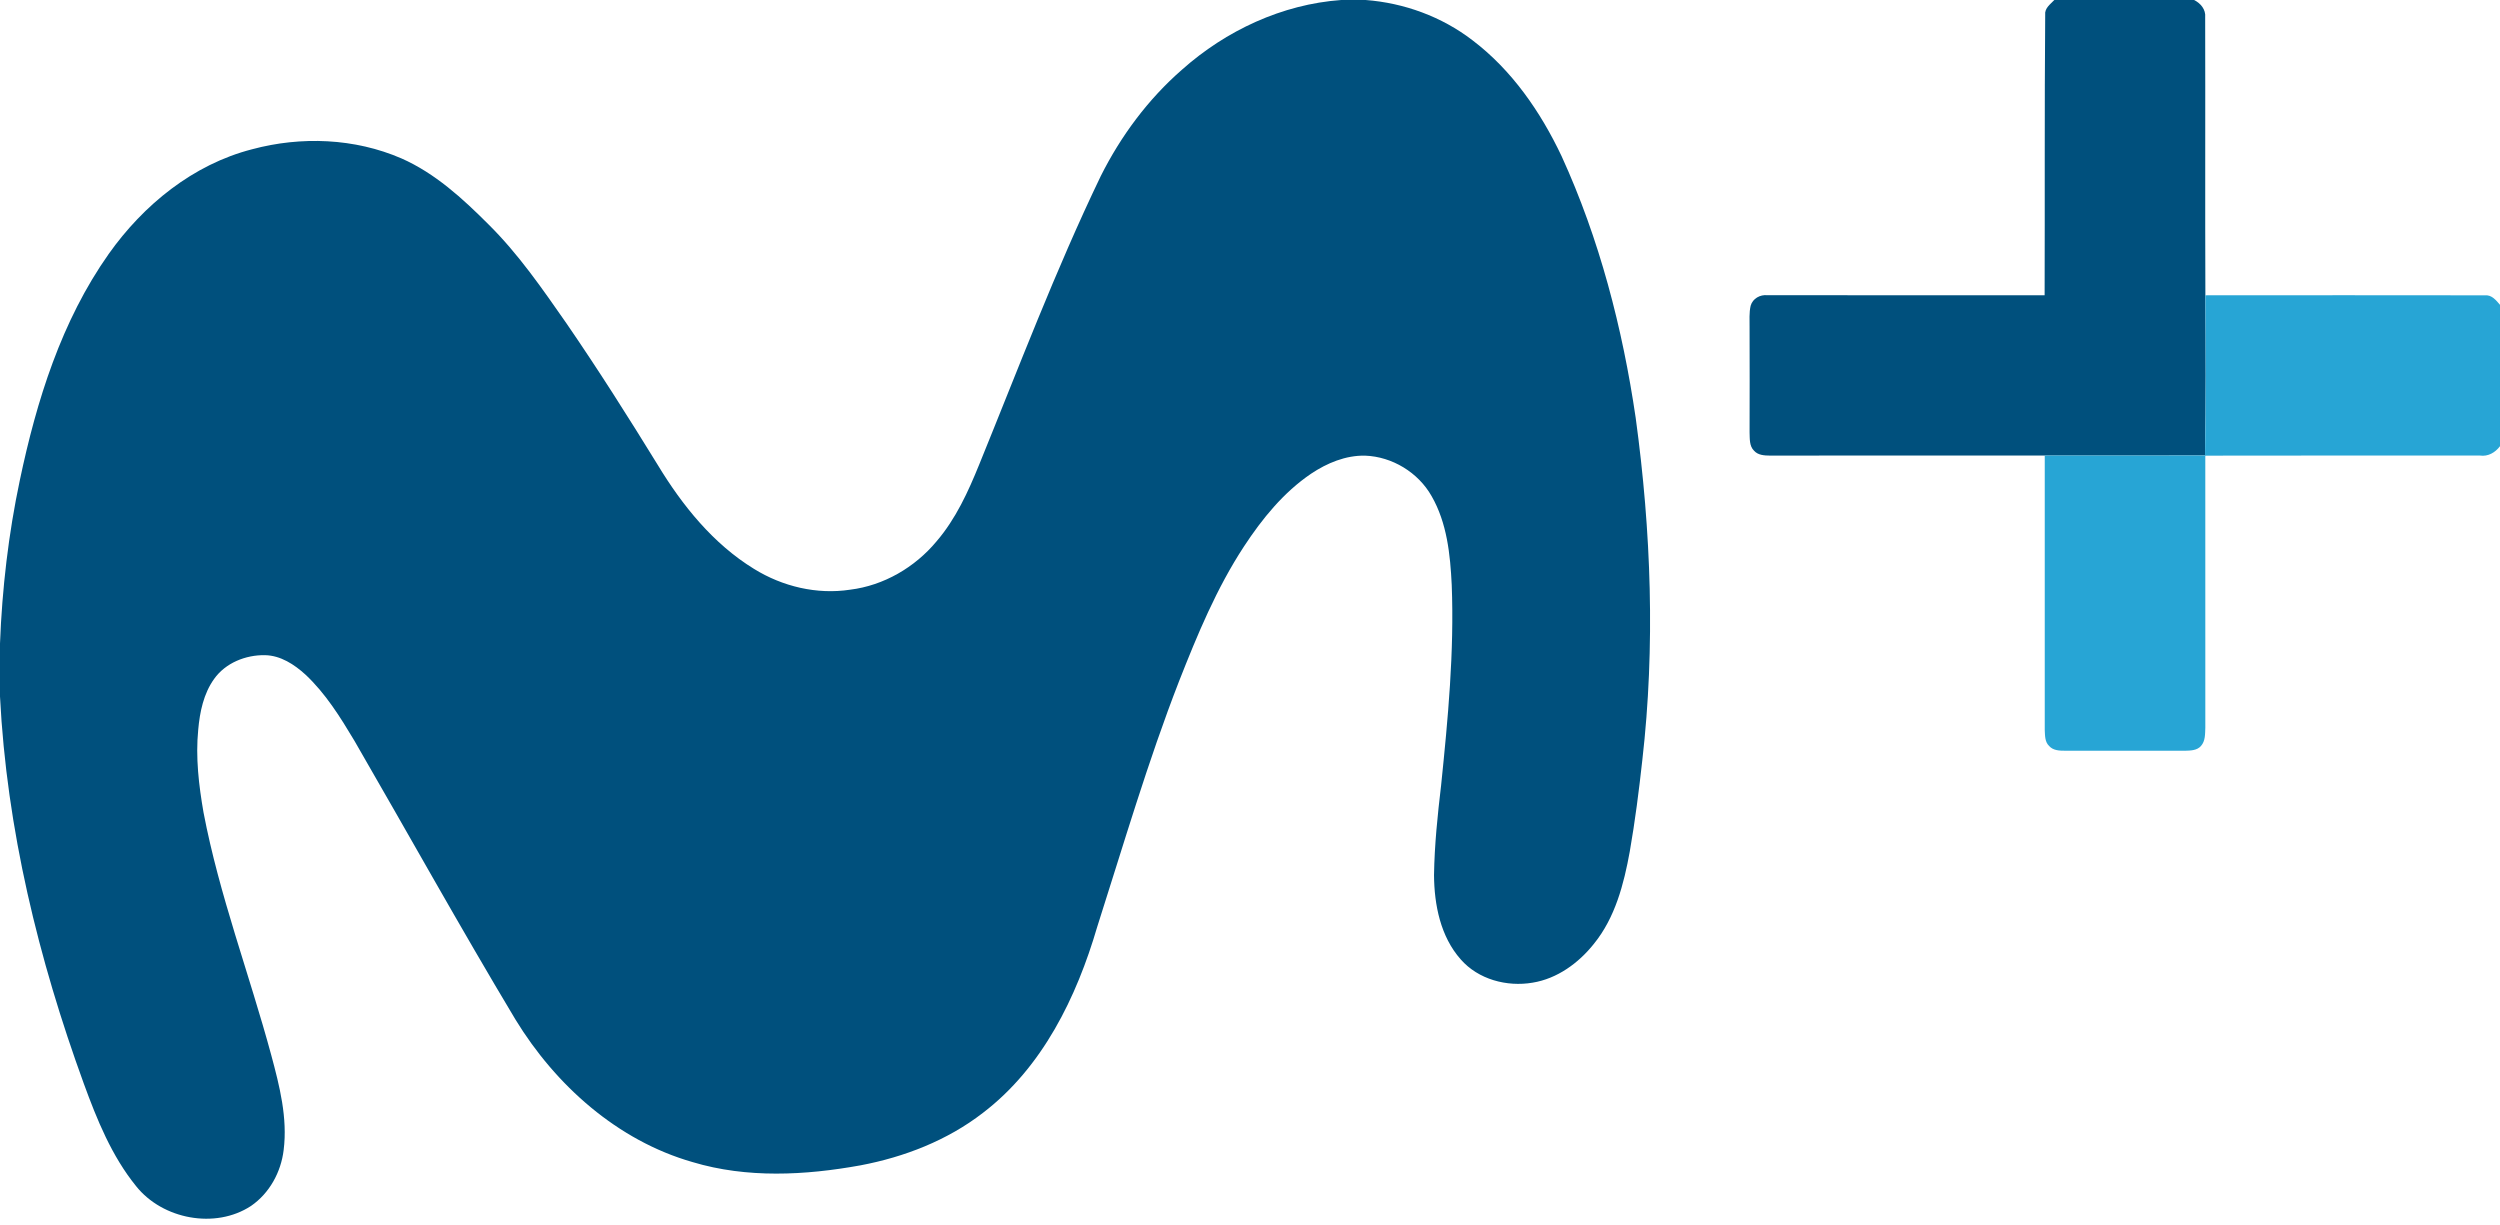
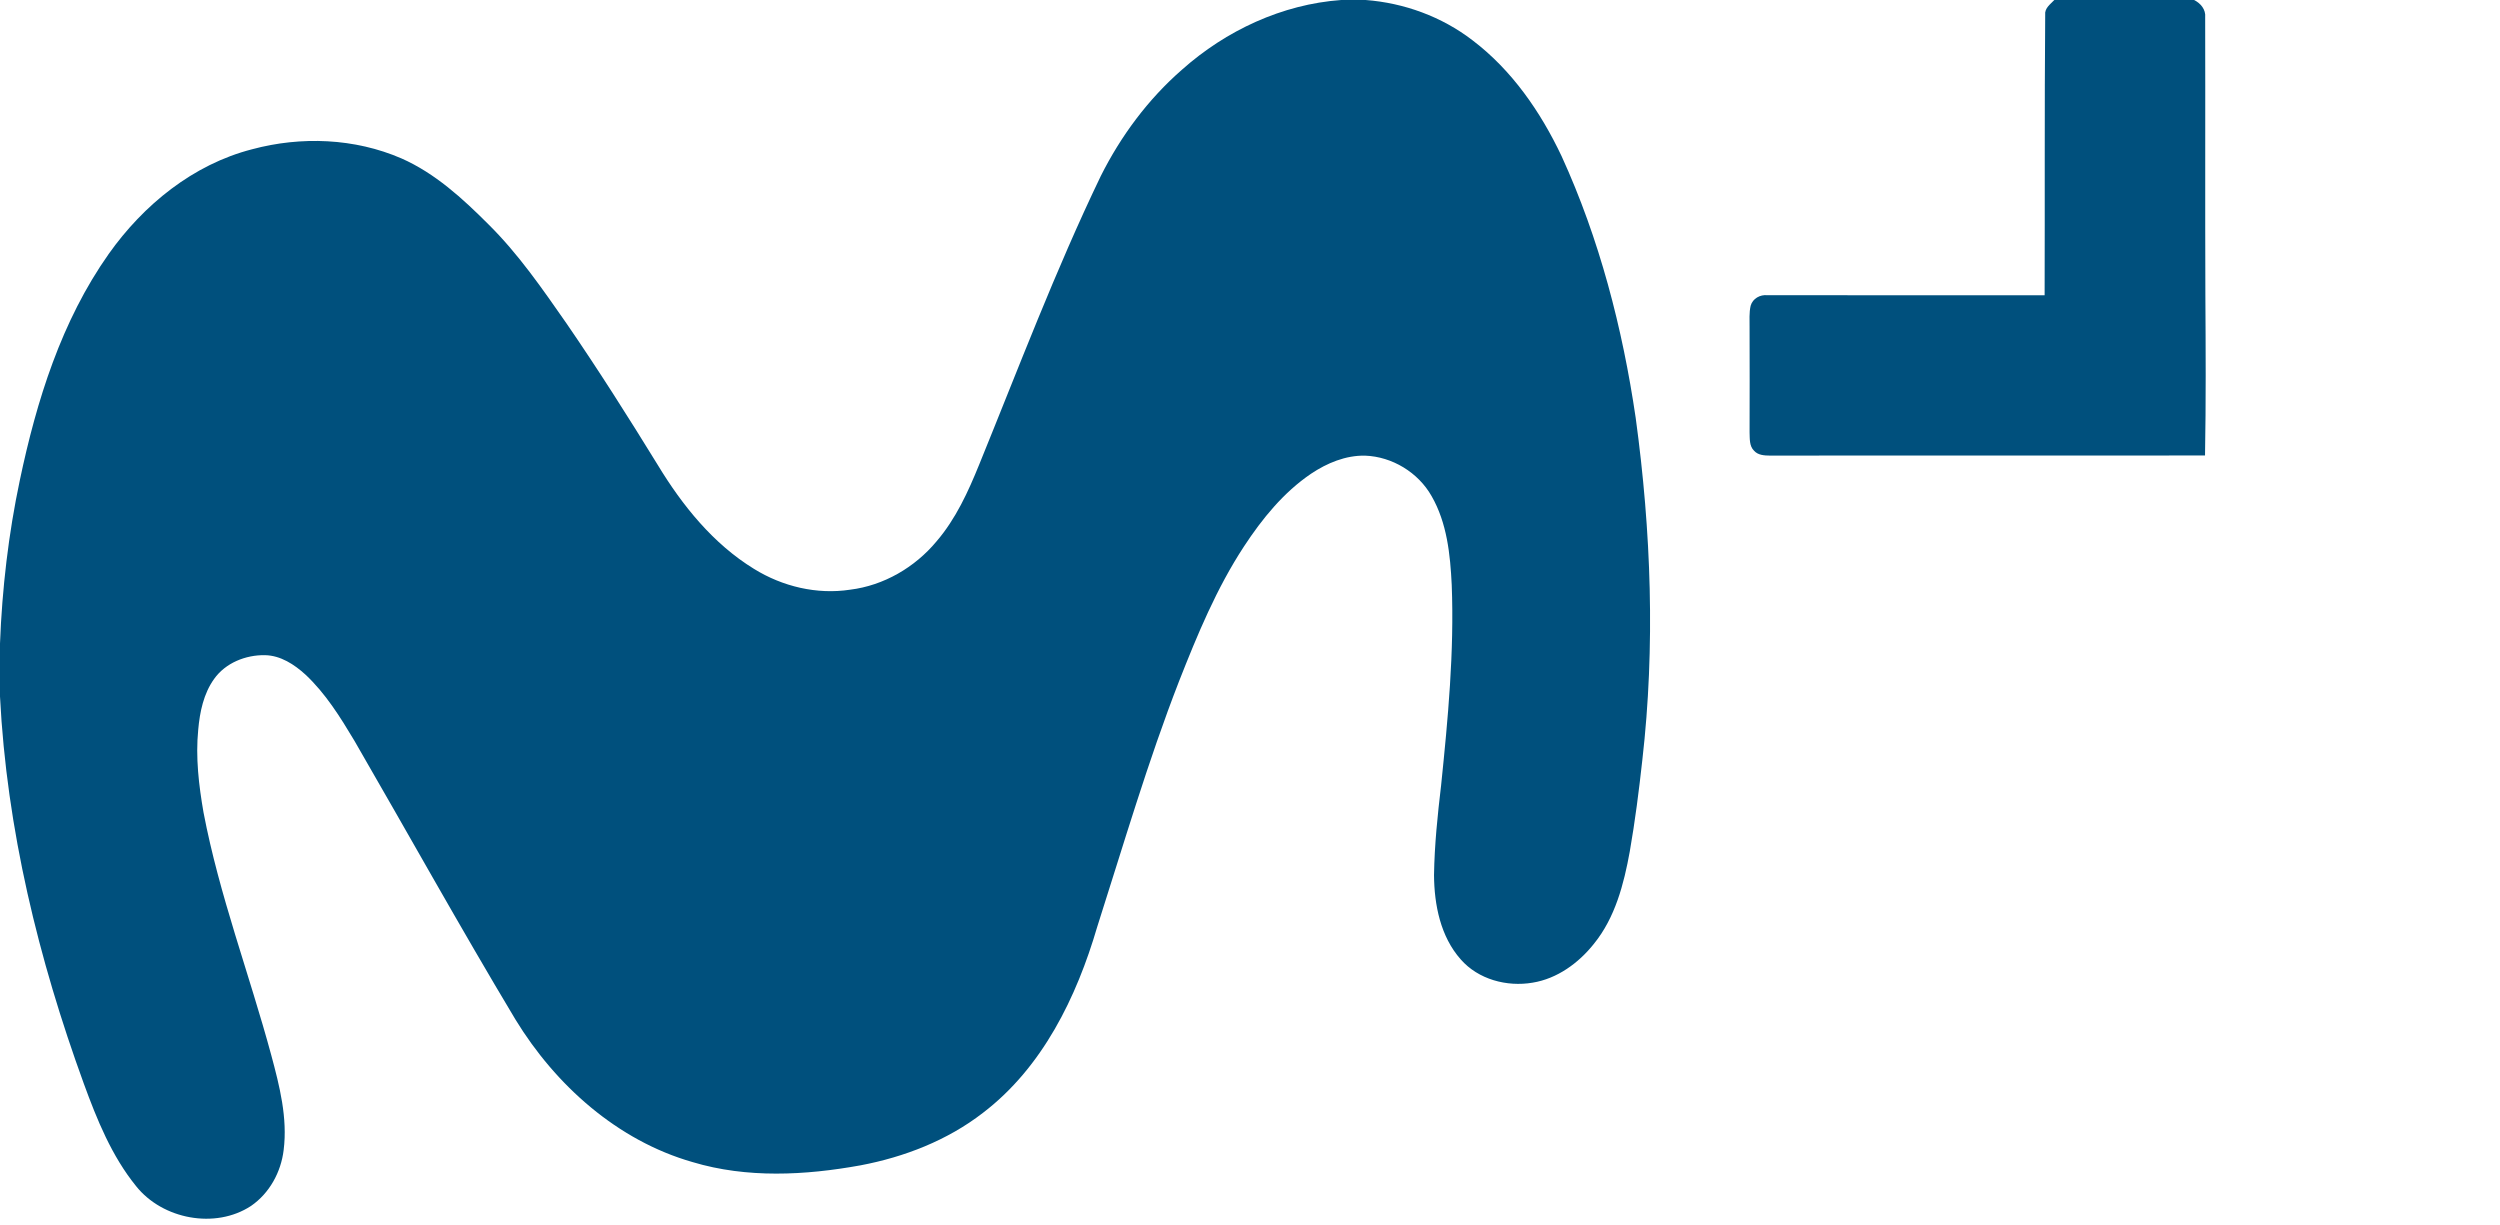
<svg xmlns="http://www.w3.org/2000/svg" width="1000pt" height="490pt" viewBox="0 0 1000 490" version="1.1">
  <g id="#00507dff">
    <path fill="#00507d" opacity="1.00" d=" M 536.48 0.00 L 546.24 0.00 C 561.63 1.17 576.69 6.66 588.96 16.08 C 604.72 28.01 616.23 44.72 624.62 62.43 C 639.78 95.57 649.00 131.19 654.28 167.17 C 660.46 212.46 662.15 258.55 656.93 304.03 C 655.58 316.25 654.03 328.48 651.91 340.60 C 649.55 353.61 646.08 367.04 637.57 377.52 C 631.45 385.22 622.89 391.47 613.02 393.07 C 602.73 394.82 591.29 391.77 584.29 383.76 C 576.18 374.61 573.69 361.90 573.61 350.01 C 573.79 338.02 575.03 326.07 576.44 314.16 C 579.18 287.53 581.73 260.76 580.69 233.96 C 580.10 221.82 578.81 209.16 572.63 198.43 C 567.28 188.98 556.86 182.64 546.01 182.26 C 538.25 182.11 530.79 185.23 524.44 189.48 C 513.40 196.96 504.87 207.50 497.61 218.55 C 486.63 235.29 478.95 253.88 471.64 272.44 C 459.11 304.66 449.41 337.86 438.88 370.76 C 430.64 398.91 416.97 427.00 393.15 445.16 C 378.93 456.16 361.75 462.82 344.18 466.14 C 322.04 470.15 298.80 471.38 277.01 464.83 C 246.97 456.23 222.27 434.13 206.19 407.82 C 184.10 370.99 163.24 333.43 141.74 296.26 C 136.12 286.86 130.24 277.39 122.19 269.85 C 117.73 265.78 112.23 262.19 106.01 262.07 C 98.29 261.92 90.19 265.16 85.64 271.58 C 81.42 277.47 79.92 284.79 79.29 291.87 C 78.19 302.94 79.52 314.08 81.41 324.99 C 87.71 358.07 99.74 389.65 108.51 422.08 C 111.83 434.41 115.08 447.17 113.46 460.03 C 112.40 468.85 107.79 477.30 100.40 482.38 C 86.11 491.76 65.00 487.72 54.44 474.46 C 44.67 462.41 38.78 447.84 33.51 433.41 C 15.40 383.67 2.68 331.60 0.00 278.60 L 0.00 257.40 C 0.84 235.46 3.39 213.58 7.93 192.10 C 14.62 160.29 24.56 128.37 43.50 101.56 C 57.39 81.94 77.27 65.75 100.86 59.70 C 120.44 54.44 141.88 55.26 160.57 63.36 C 174.03 69.30 185.04 79.39 195.32 89.68 C 207.35 101.56 216.97 115.57 226.61 129.38 C 239.33 147.90 251.35 166.88 263.12 186.01 C 272.95 202.22 285.27 217.54 301.61 227.56 C 312.98 234.60 326.74 237.91 340.03 235.88 C 353.50 234.22 365.97 226.94 374.60 216.56 C 382.32 207.58 387.27 196.69 391.68 185.82 C 407.42 147.18 422.19 108.10 440.28 70.48 C 448.32 54.41 459.25 39.68 472.82 27.85 C 490.40 12.20 512.88 1.70 536.48 0.00 Z" />
    <path fill="#00507d" opacity="1.00" d=" M 821.73 0.00 L 877.63 0.00 C 880.27 1.31 882.38 3.83 882.07 6.94 C 882.17 44.00 882.01 81.07 882.15 118.12 C 882.28 139.48 882.40 160.83 882.01 182.18 C 860.64 182.28 839.27 182.19 817.90 182.22 C 781.26 182.21 744.62 182.18 707.98 182.24 C 705.74 182.21 703.19 182.09 701.61 180.28 C 699.67 178.38 699.94 175.43 699.83 172.95 C 699.88 158.97 699.87 144.99 699.83 131.02 C 699.87 128.10 699.59 125.13 700.27 122.27 C 701.07 119.41 704.08 117.76 706.96 118.09 C 743.92 118.11 780.89 118.10 817.85 118.10 C 817.97 80.72 817.78 43.33 818.08 5.96 C 817.77 3.30 820.13 1.70 821.73 0.00 Z" />
  </g>
  <g id="#27a5d5ff">
-     <path fill="#27a5d5" opacity="1.00" d=" M 882.15 118.12 C 919.45 118.09 956.76 118.07 994.07 118.13 C 996.71 117.90 998.46 120.14 1000.00 121.93 L 1000.00 178.48 C 998.10 181.01 995.23 182.70 991.98 182.22 C 955.36 182.16 918.74 182.25 882.12 182.26 C 882.15 218.51 882.09 254.76 882.13 291.02 C 882.02 293.52 882.19 296.40 880.38 298.39 C 878.82 300.22 876.19 300.23 874.00 300.30 C 858.01 300.27 842.02 300.28 826.04 300.29 C 823.79 300.30 821.24 300.21 819.65 298.39 C 817.90 296.75 818.02 294.17 817.90 291.99 C 817.92 255.40 817.89 218.81 817.90 182.22 C 839.27 182.19 860.64 182.28 882.01 182.18 C 882.40 160.83 882.28 139.48 882.15 118.12 Z" />
-   </g>
+     </g>
</svg>